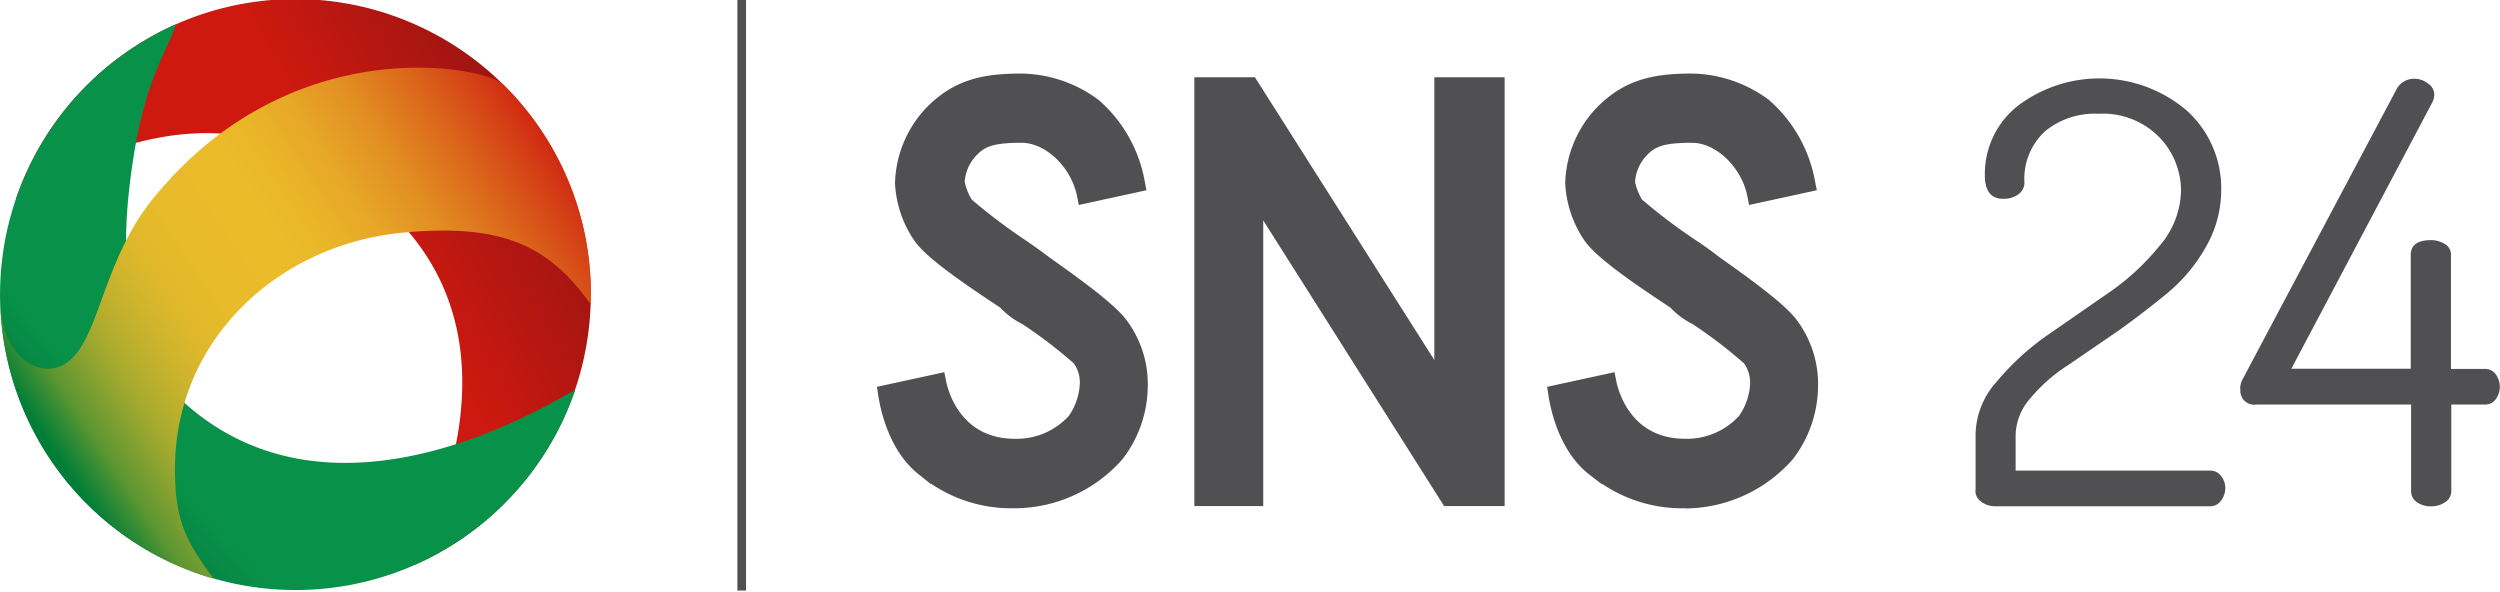
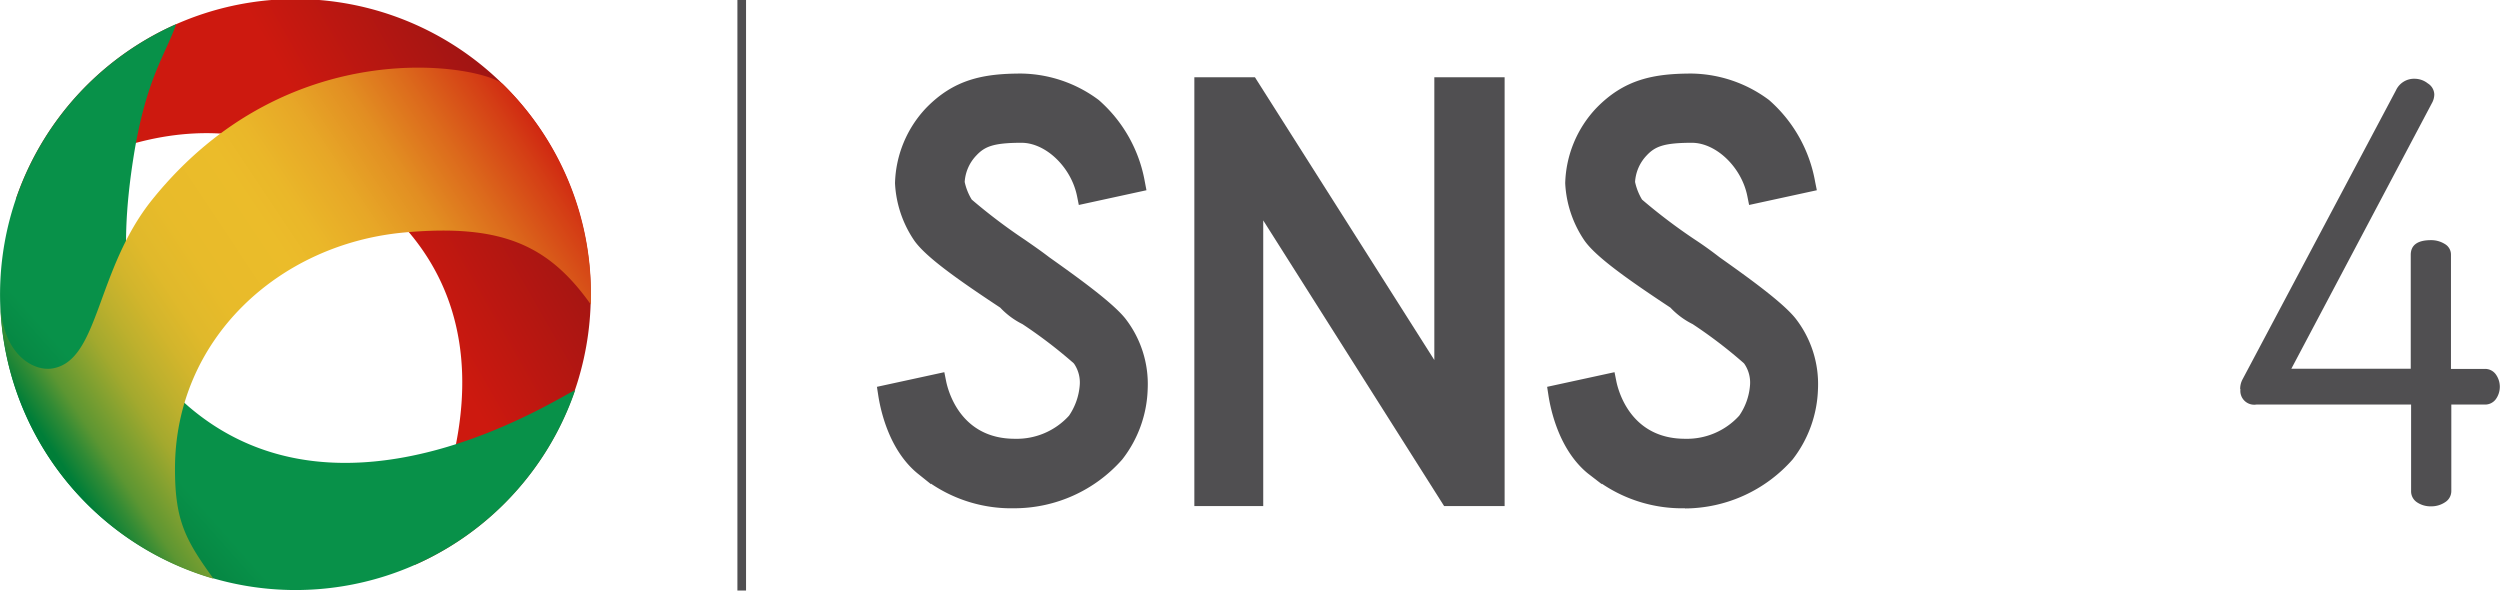
<svg xmlns="http://www.w3.org/2000/svg" id="Layer_1" data-name="Layer 1" viewBox="0 0 283.46 67.07">
  <defs>
    <linearGradient id="linear-gradient" x1="43.34" y1="27.76" x2="71.88" y2="11.38" gradientUnits="userSpaceOnUse">
      <stop offset="0" stop-color="#cd190f" />
      <stop offset="1" stop-color="#831216" />
    </linearGradient>
    <linearGradient id="linear-gradient-2" x1="3.46" y1="60.06" x2="20.94" y2="44.55" gradientUnits="userSpaceOnUse">
      <stop offset="0" stop-color="#006c33" />
      <stop offset="0.7" stop-color="#089149" />
    </linearGradient>
    <linearGradient id="linear-gradient-3" x1="6.75" y1="52.2" x2="63.55" y2="14.45" gradientUnits="userSpaceOnUse">
      <stop offset="0" stop-color="#007e38" />
      <stop offset="0.04" stop-color="#318b35" />
      <stop offset="0.07" stop-color="#5c9632" />
      <stop offset="0.12" stop-color="#83a130" />
      <stop offset="0.16" stop-color="#a3a92e" />
      <stop offset="0.21" stop-color="#bdb02d" />
      <stop offset="0.26" stop-color="#d2b52c" />
      <stop offset="0.31" stop-color="#e0b92b" />
      <stop offset="0.38" stop-color="#e8bb2a" />
      <stop offset="0.5" stop-color="#ebbc2a" />
      <stop offset="0.56" stop-color="#eab729" />
      <stop offset="0.65" stop-color="#e7a727" />
      <stop offset="0.74" stop-color="#e28e22" />
      <stop offset="0.83" stop-color="#dc6a1c" />
      <stop offset="0.93" stop-color="#d43d15" />
      <stop offset="1" stop-color="#cd190f" />
    </linearGradient>
  </defs>
  <polygon points="84.59 66.96 83.61 66.96 83.61 -0.07 84.59 -0.03 84.59 66.96" style="fill:#504f51" />
-   <path d="M224,55.63V49.19a9.14,9.14,0,0,1,2.39-5.91A29.38,29.38,0,0,1,232.15,38l6.8-4.71a27.17,27.17,0,0,0,5.9-5.41,9.83,9.83,0,0,0,2.44-6.21,8.73,8.73,0,0,0-2.46-6.11,8.94,8.94,0,0,0-6.9-2.66,8.83,8.83,0,0,0-6.07,2,7.33,7.33,0,0,0-2.32,5.84,1.63,1.63,0,0,1-.66,1.27,2.77,2.77,0,0,1-1.77.53c-1.38,0-2.07-.91-2.06-2.72A9.82,9.82,0,0,1,228.79,12a15.3,15.3,0,0,1,19.15.53,11.87,11.87,0,0,1,3.91,9.06A12.91,12.91,0,0,1,250.11,28a18.59,18.59,0,0,1-4.3,5.18c-1.71,1.42-3.58,2.85-5.61,4.31l-5.62,3.85a18.41,18.41,0,0,0-4.31,3.75,6.54,6.54,0,0,0-1.73,4.15v4.12l22.11,0a1.45,1.45,0,0,1,1.17.6,2.09,2.09,0,0,1,.49,1.39,2.29,2.29,0,0,1-.49,1.42,1.43,1.43,0,0,1-1.17.63l-24.53,0a2.45,2.45,0,0,1-1.45-.5,1.47,1.47,0,0,1-.69-1.23" style="fill:#504f51" />
  <path d="M254,44.11a2.29,2.29,0,0,1,.28-1.12l17.38-32.74a2.26,2.26,0,0,1,2.14-1.32,2.42,2.42,0,0,1,1.48.53,1.52,1.52,0,0,1,.73,1.26,2.08,2.08,0,0,1-.21.86l-16,30.23h13.54V28.9c0-1.11.77-1.67,2.29-1.67a2.91,2.91,0,0,1,1.58.44,1.38,1.38,0,0,1,.69,1.24V41.83h3.8a1.49,1.49,0,0,1,1.28.61,2.41,2.41,0,0,1,0,2.83,1.5,1.5,0,0,1-1.24.6h-3.8v9.8a1.49,1.49,0,0,1-.7,1.27,2.78,2.78,0,0,1-1.59.47,2.74,2.74,0,0,1-1.62-.47,1.49,1.49,0,0,1-.65-1.28V45.87l-17.55,0a1.57,1.57,0,0,1-1.8-1.74" style="fill:#504f51" />
  <path d="M115,57.63a16.22,16.22,0,0,1-9.44-2.79v.06L104,53.65c-3.19-2.65-4.16-7.09-4.43-8.88l-.14-.91,7.64-1.66.2,1c.22,1.1,1.62,6.55,7.79,6.55a8,8,0,0,0,6.15-2.62,7.09,7.09,0,0,0,1.21-3.4,3.78,3.78,0,0,0-.63-2.48l-.07-.08a54.21,54.21,0,0,0-5.79-4.42,8.8,8.8,0,0,1-2.52-1.87c-5.09-3.36-8.49-5.81-9.75-7.61a12.62,12.62,0,0,1-2.18-6.49A12.89,12.89,0,0,1,105,12.25c3.17-3.26,6.49-3.91,10.82-3.91a15,15,0,0,1,8.76,3,16,16,0,0,1,5.23,9.29l.18.94-7.67,1.67-.2-1c-.66-3.28-3.54-6.05-6.3-6.05-3.22,0-4.18.44-5.12,1.44a4.77,4.77,0,0,0-1.32,3,6.39,6.39,0,0,0,.8,2,63,63,0,0,0,6,4.54c.95.66,1.88,1.3,2.79,2,3.4,2.41,7.17,5.14,8.61,6.93a12.1,12.1,0,0,1,2.55,8,13.61,13.61,0,0,1-2.89,8A16.33,16.33,0,0,1,115,57.63" style="fill:#504f51" />
  <polygon points="170.6 57.38 163.74 57.38 143.23 24.99 143.23 57.38 135.42 57.38 135.42 8.76 142.29 8.76 162.63 40.82 162.63 8.76 170.6 8.76 170.6 57.38" style="fill:#504f51" />
  <path d="M191.07,57.63a16.25,16.25,0,0,1-9.45-2.79v.06L180,53.65c-3.2-2.65-4.17-7.09-4.44-8.88l-.14-.91,7.64-1.66.2,1c.22,1.1,1.62,6.55,7.8,6.55a8,8,0,0,0,6.14-2.62,7,7,0,0,0,1.22-3.4,3.77,3.77,0,0,0-.64-2.48l-.07-.08a53.21,53.21,0,0,0-5.79-4.42,8.8,8.8,0,0,1-2.52-1.87c-5.09-3.36-8.49-5.81-9.75-7.61a12.62,12.62,0,0,1-2.18-6.49A12.89,12.89,0,0,1,181,12.25c3.17-3.26,6.49-3.91,10.83-3.91a15,15,0,0,1,8.75,3,16,16,0,0,1,5.23,9.29l.19.94-7.68,1.67-.2-1c-.65-3.28-3.54-6.05-6.29-6.05-3.23,0-4.19.44-5.13,1.44a4.78,4.78,0,0,0-1.31,3,6.61,6.61,0,0,0,.79,2,63,63,0,0,0,6,4.54c1,.66,1.89,1.3,2.79,2,3.41,2.41,7.18,5.14,8.61,6.93a12.1,12.1,0,0,1,2.55,8,13.66,13.66,0,0,1-2.88,8,16.37,16.37,0,0,1-12.2,5.55" style="fill:#504f51" />
  <path d="M33.49-.11A33.5,33.5,0,0,0,1.8,22.57c2.05-.91,18.41-13.65,35.33-3.68C63.29,33.71,48.2,60.67,47,64.06A33.51,33.51,0,0,0,33.49-.11Z" style="fill:url(#linear-gradient)" />
  <path d="M33.52,66.9a33.51,33.51,0,0,0,31.7-22.67C63.16,45.14,39,61,21.51,46.2c-7.77-6.56-8.08-17.52-6.38-28.33,1.42-9,3.68-11.74,4.84-15.13A33.51,33.51,0,0,0,33.52,66.9Z" style="fill:url(#linear-gradient-2)" />
  <path d="M17.28,22.61c-6.45,8-6,18.32-11.36,19.17-2.1.33-5.54-1.51-5.87-7.16a33.5,33.5,0,0,0,24.16,31C21,61.2,19.84,59,19.84,53.16c0-14.68,11.75-25.5,26-26.8,11.07-1,16.38,1.43,21.16,8.18,0-.36,0-.78,0-1.15A33.18,33.18,0,0,0,57.06,9.58C54.93,7.49,32.92,3.22,17.28,22.61Z" style="fill:url(#linear-gradient-3)" />
</svg>